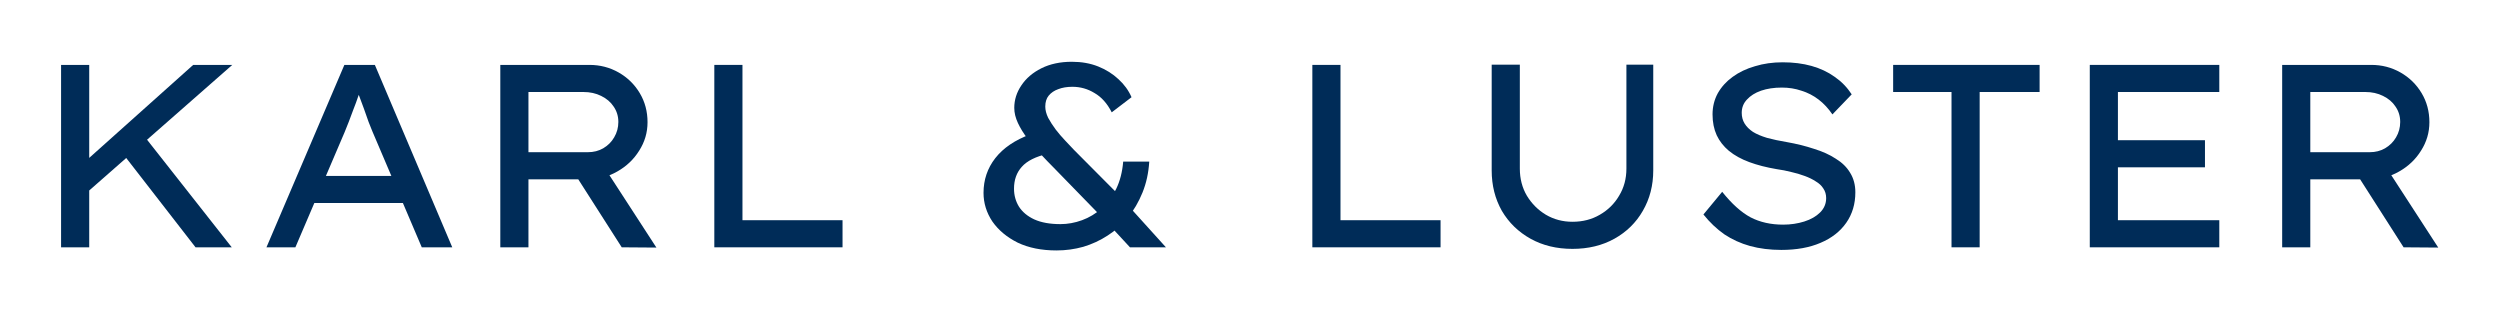
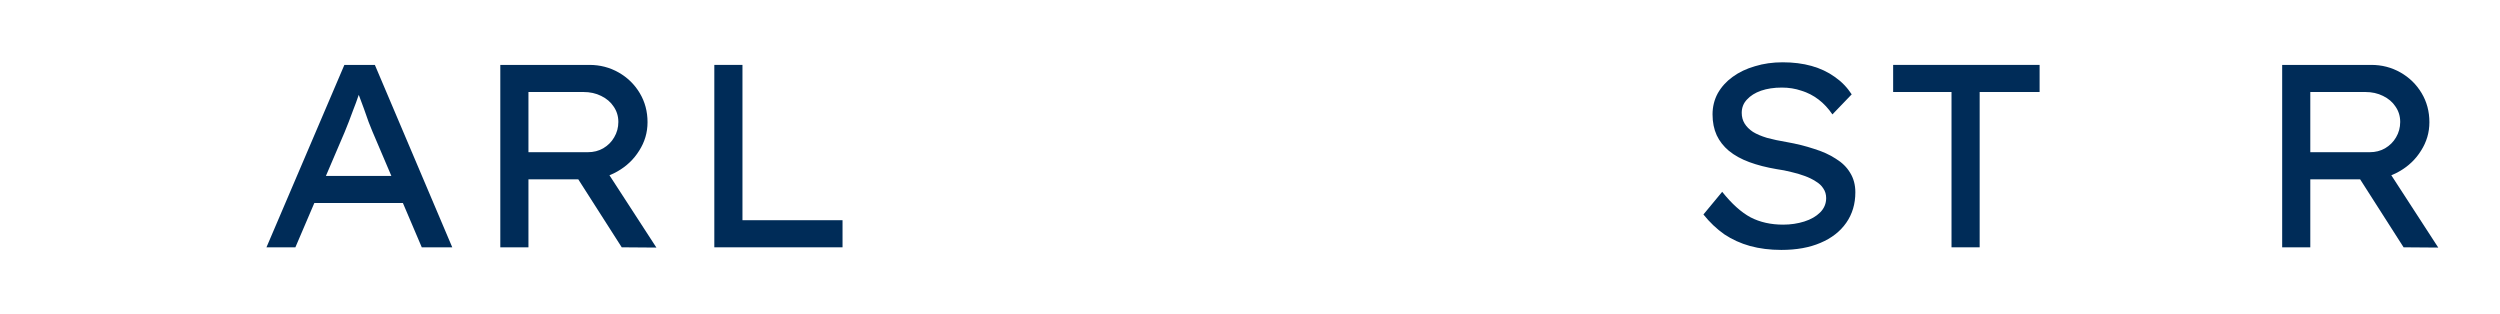
<svg xmlns="http://www.w3.org/2000/svg" width="1228" height="154" viewBox="0 0 1228 154" fill="none">
-   <path d="M40.752 96.264L40.368 80.648L94.896 31.88H114.096L40.752 96.264ZM30 121.48V31.88H43.824V121.48H30ZM96.048 121.48L59.696 74.632L69.296 64.904L113.84 121.48H96.048Z" fill="#002C58" />
  <path d="M130.885 121.48L169.157 31.88H184.133L222.149 121.48H207.173L182.853 64.392C182.426 63.368 181.829 61.875 181.061 59.912C180.378 57.864 179.61 55.688 178.757 53.384C177.904 51.08 177.093 48.904 176.325 46.856C175.557 44.723 174.96 43.059 174.533 41.864L177.989 41.736C177.392 43.443 176.709 45.32 175.941 47.368C175.258 49.416 174.49 51.507 173.637 53.64C172.869 55.773 172.101 57.821 171.333 59.784C170.565 61.661 169.882 63.368 169.285 64.904L145.093 121.48H130.885ZM147.653 99.72L153.029 86.408H198.597L203.077 99.72H147.653Z" fill="#002C58" />
  <path d="M245.75 121.48V31.88H289.526C294.731 31.88 299.51 33.117 303.862 35.592C308.214 38.067 311.67 41.437 314.23 45.704C316.79 49.971 318.07 54.749 318.07 60.04C318.07 65.075 316.705 69.725 313.974 73.992C311.329 78.259 307.745 81.672 303.222 84.232C298.785 86.792 293.878 88.072 288.502 88.072H259.574V121.48H245.75ZM305.398 121.48L279.542 81.032L294.006 77.832L322.422 121.608L305.398 121.48ZM259.574 74.76H288.758C291.574 74.76 294.091 74.12 296.31 72.84C298.614 71.475 300.406 69.683 301.686 67.464C303.051 65.16 303.734 62.643 303.734 59.912C303.734 57.096 302.966 54.579 301.43 52.36C299.979 50.141 297.931 48.392 295.286 47.112C292.726 45.832 289.825 45.192 286.582 45.192H259.574V74.76Z" fill="#002C58" />
-   <path d="M350.875 121.48V31.88H364.699V108.168H413.851V121.48H350.875Z" fill="#002C58" />
-   <path d="M555.042 121.48L544.034 109.576L541.346 106.76L517.666 82.44C515.533 80.307 513.314 78.003 511.01 75.528C508.791 73.053 506.701 70.579 504.738 68.104C502.775 65.544 501.197 62.984 500.002 60.424C498.807 57.864 498.21 55.389 498.21 53C498.21 49.075 499.362 45.405 501.666 41.992C503.97 38.493 507.255 35.677 511.522 33.544C515.789 31.411 520.781 30.344 526.498 30.344C531.277 30.344 535.586 31.112 539.426 32.648C543.266 34.184 546.594 36.275 549.41 38.92C552.226 41.48 554.359 44.424 555.81 47.752L546.082 55.176C543.863 50.824 541.047 47.667 537.634 45.704C534.306 43.656 530.679 42.632 526.754 42.632C524.109 42.632 521.805 43.016 519.842 43.784C517.879 44.467 516.301 45.533 515.106 46.984C513.997 48.349 513.442 50.141 513.442 52.36C513.442 54.067 513.911 55.901 514.85 57.864C515.874 59.741 517.111 61.661 518.562 63.624C520.013 65.501 521.549 67.293 523.17 69C524.791 70.707 526.242 72.243 527.522 73.608L551.458 97.672L554.658 101.512L572.706 121.48H555.042ZM518.946 123.016C511.607 123.016 505.25 121.736 499.874 119.176C494.583 116.531 490.445 113.075 487.458 108.808C484.557 104.456 483.106 99.763 483.106 94.728C483.106 88.328 485.026 82.653 488.866 77.704C492.791 72.669 498.594 68.744 506.274 65.928L514.722 75.528C508.749 76.893 504.482 79.027 501.922 81.928C499.362 84.744 498.082 88.328 498.082 92.68C498.082 95.923 498.893 98.867 500.514 101.512C502.221 104.157 504.738 106.248 508.066 107.784C511.479 109.32 515.746 110.088 520.866 110.088C524.45 110.088 527.991 109.448 531.49 108.168C534.989 106.888 538.189 104.968 541.09 102.408C543.991 99.848 546.381 96.648 548.258 92.808C550.135 88.968 551.287 84.488 551.714 79.368H564.514C564.173 84.915 563.063 89.992 561.186 94.6C559.309 99.208 556.919 103.304 554.018 106.888C551.117 110.387 547.789 113.331 544.034 115.72C540.365 118.109 536.397 119.944 532.13 121.224C527.863 122.419 523.469 123.016 518.946 123.016Z" fill="#002C58" />
-   <path d="M644.625 121.48V31.88H658.449V108.168H707.601V121.48H644.625Z" fill="#002C58" />
-   <path d="M772.397 122.248C764.632 122.248 757.762 120.584 751.789 117.256C745.816 113.928 741.122 109.363 737.709 103.56C734.381 97.672 732.717 91.059 732.717 83.72V31.752H746.541V82.824C746.541 87.773 747.693 92.211 749.997 96.136C752.386 100.061 755.501 103.176 759.341 105.48C763.266 107.784 767.618 108.936 772.397 108.936C777.432 108.936 781.912 107.784 785.837 105.48C789.848 103.176 793.005 100.061 795.309 96.136C797.698 92.211 798.893 87.773 798.893 82.824V31.752H812.077V83.72C812.077 91.059 810.37 97.672 806.957 103.56C803.629 109.363 798.978 113.928 793.005 117.256C787.032 120.584 780.162 122.248 772.397 122.248Z" fill="#002C58" />
+   <path d="M350.875 121.48V31.88H364.699V108.168H413.851V121.48Z" fill="#002C58" />
  <path d="M874.994 122.76C869.447 122.76 864.327 122.12 859.634 120.84C855.026 119.56 850.802 117.64 846.962 115.08C843.207 112.435 839.794 109.192 836.722 105.352L845.938 94.216C850.631 100.104 855.282 104.285 859.89 106.76C864.498 109.149 869.831 110.344 875.89 110.344C879.559 110.344 883.015 109.832 886.258 108.808C889.501 107.784 892.103 106.291 894.066 104.328C896.029 102.365 897.01 100.019 897.01 97.288C897.01 95.496 896.541 93.917 895.602 92.552C894.749 91.187 893.511 90.035 891.89 89.096C890.354 88.072 888.519 87.176 886.386 86.408C884.338 85.64 882.162 85 879.858 84.488C877.554 83.891 875.165 83.421 872.69 83.08C867.655 82.227 863.175 81.075 859.25 79.624C855.325 78.173 851.997 76.339 849.266 74.12C846.621 71.901 844.615 69.341 843.25 66.44C841.885 63.453 841.202 60.04 841.202 56.2C841.202 52.445 842.055 48.989 843.762 45.832C845.554 42.675 847.986 39.987 851.058 37.768C854.215 35.464 857.885 33.715 862.066 32.52C866.247 31.24 870.77 30.6 875.634 30.6C880.839 30.6 885.575 31.197 889.842 32.392C894.109 33.587 897.906 35.379 901.234 37.768C904.562 40.072 907.335 42.931 909.554 46.344L900.082 56.2C898.119 53.299 895.858 50.867 893.298 48.904C890.738 46.941 887.922 45.491 884.85 44.552C881.863 43.528 878.663 43.016 875.25 43.016C871.41 43.016 867.997 43.528 865.01 44.552C862.109 45.576 859.805 47.027 858.098 48.904C856.391 50.696 855.538 52.872 855.538 55.432C855.538 57.395 856.007 59.144 856.946 60.68C857.885 62.216 859.25 63.581 861.042 64.776C862.834 65.885 865.138 66.867 867.954 67.72C870.77 68.488 873.97 69.171 877.554 69.768C882.418 70.621 886.898 71.731 890.994 73.096C895.175 74.376 898.759 75.997 901.746 77.96C904.818 79.837 907.165 82.141 908.786 84.872C910.493 87.603 911.346 90.803 911.346 94.472C911.346 100.189 909.853 105.181 906.866 109.448C903.879 113.715 899.655 117 894.194 119.304C888.818 121.608 882.418 122.76 874.994 122.76Z" fill="#002C58" />
  <path d="M958.584 121.48V45.192H929.912V31.88H1001.85V45.192H972.408V121.48H958.584Z" fill="#002C58" />
-   <path d="M1026.5 121.48V31.88H1090.12V45.192H1040.32V108.168H1090.12V121.48H1026.5ZM1033.28 82.184V68.872H1083.08V82.184H1033.28Z" fill="#002C58" />
  <path d="M1121 121.48V31.88H1164.78C1169.98 31.88 1174.76 33.117 1179.11 35.592C1183.46 38.067 1186.92 41.437 1189.48 45.704C1192.04 49.971 1193.32 54.749 1193.32 60.04C1193.32 65.075 1191.95 69.725 1189.22 73.992C1186.58 78.259 1182.99 81.672 1178.47 84.232C1174.03 86.792 1169.13 88.072 1163.75 88.072H1134.82V121.48H1121ZM1180.65 121.48L1154.79 81.032L1169.26 77.832L1197.67 121.608L1180.65 121.48ZM1134.82 74.76H1164.01C1166.82 74.76 1169.34 74.12 1171.56 72.84C1173.86 71.475 1175.66 69.683 1176.94 67.464C1178.3 65.16 1178.98 62.643 1178.98 59.912C1178.98 57.096 1178.22 54.579 1176.68 52.36C1175.23 50.141 1173.18 48.392 1170.54 47.112C1167.98 45.832 1165.07 45.192 1161.83 45.192H1134.82V74.76Z" fill="#002C58" />
</svg>